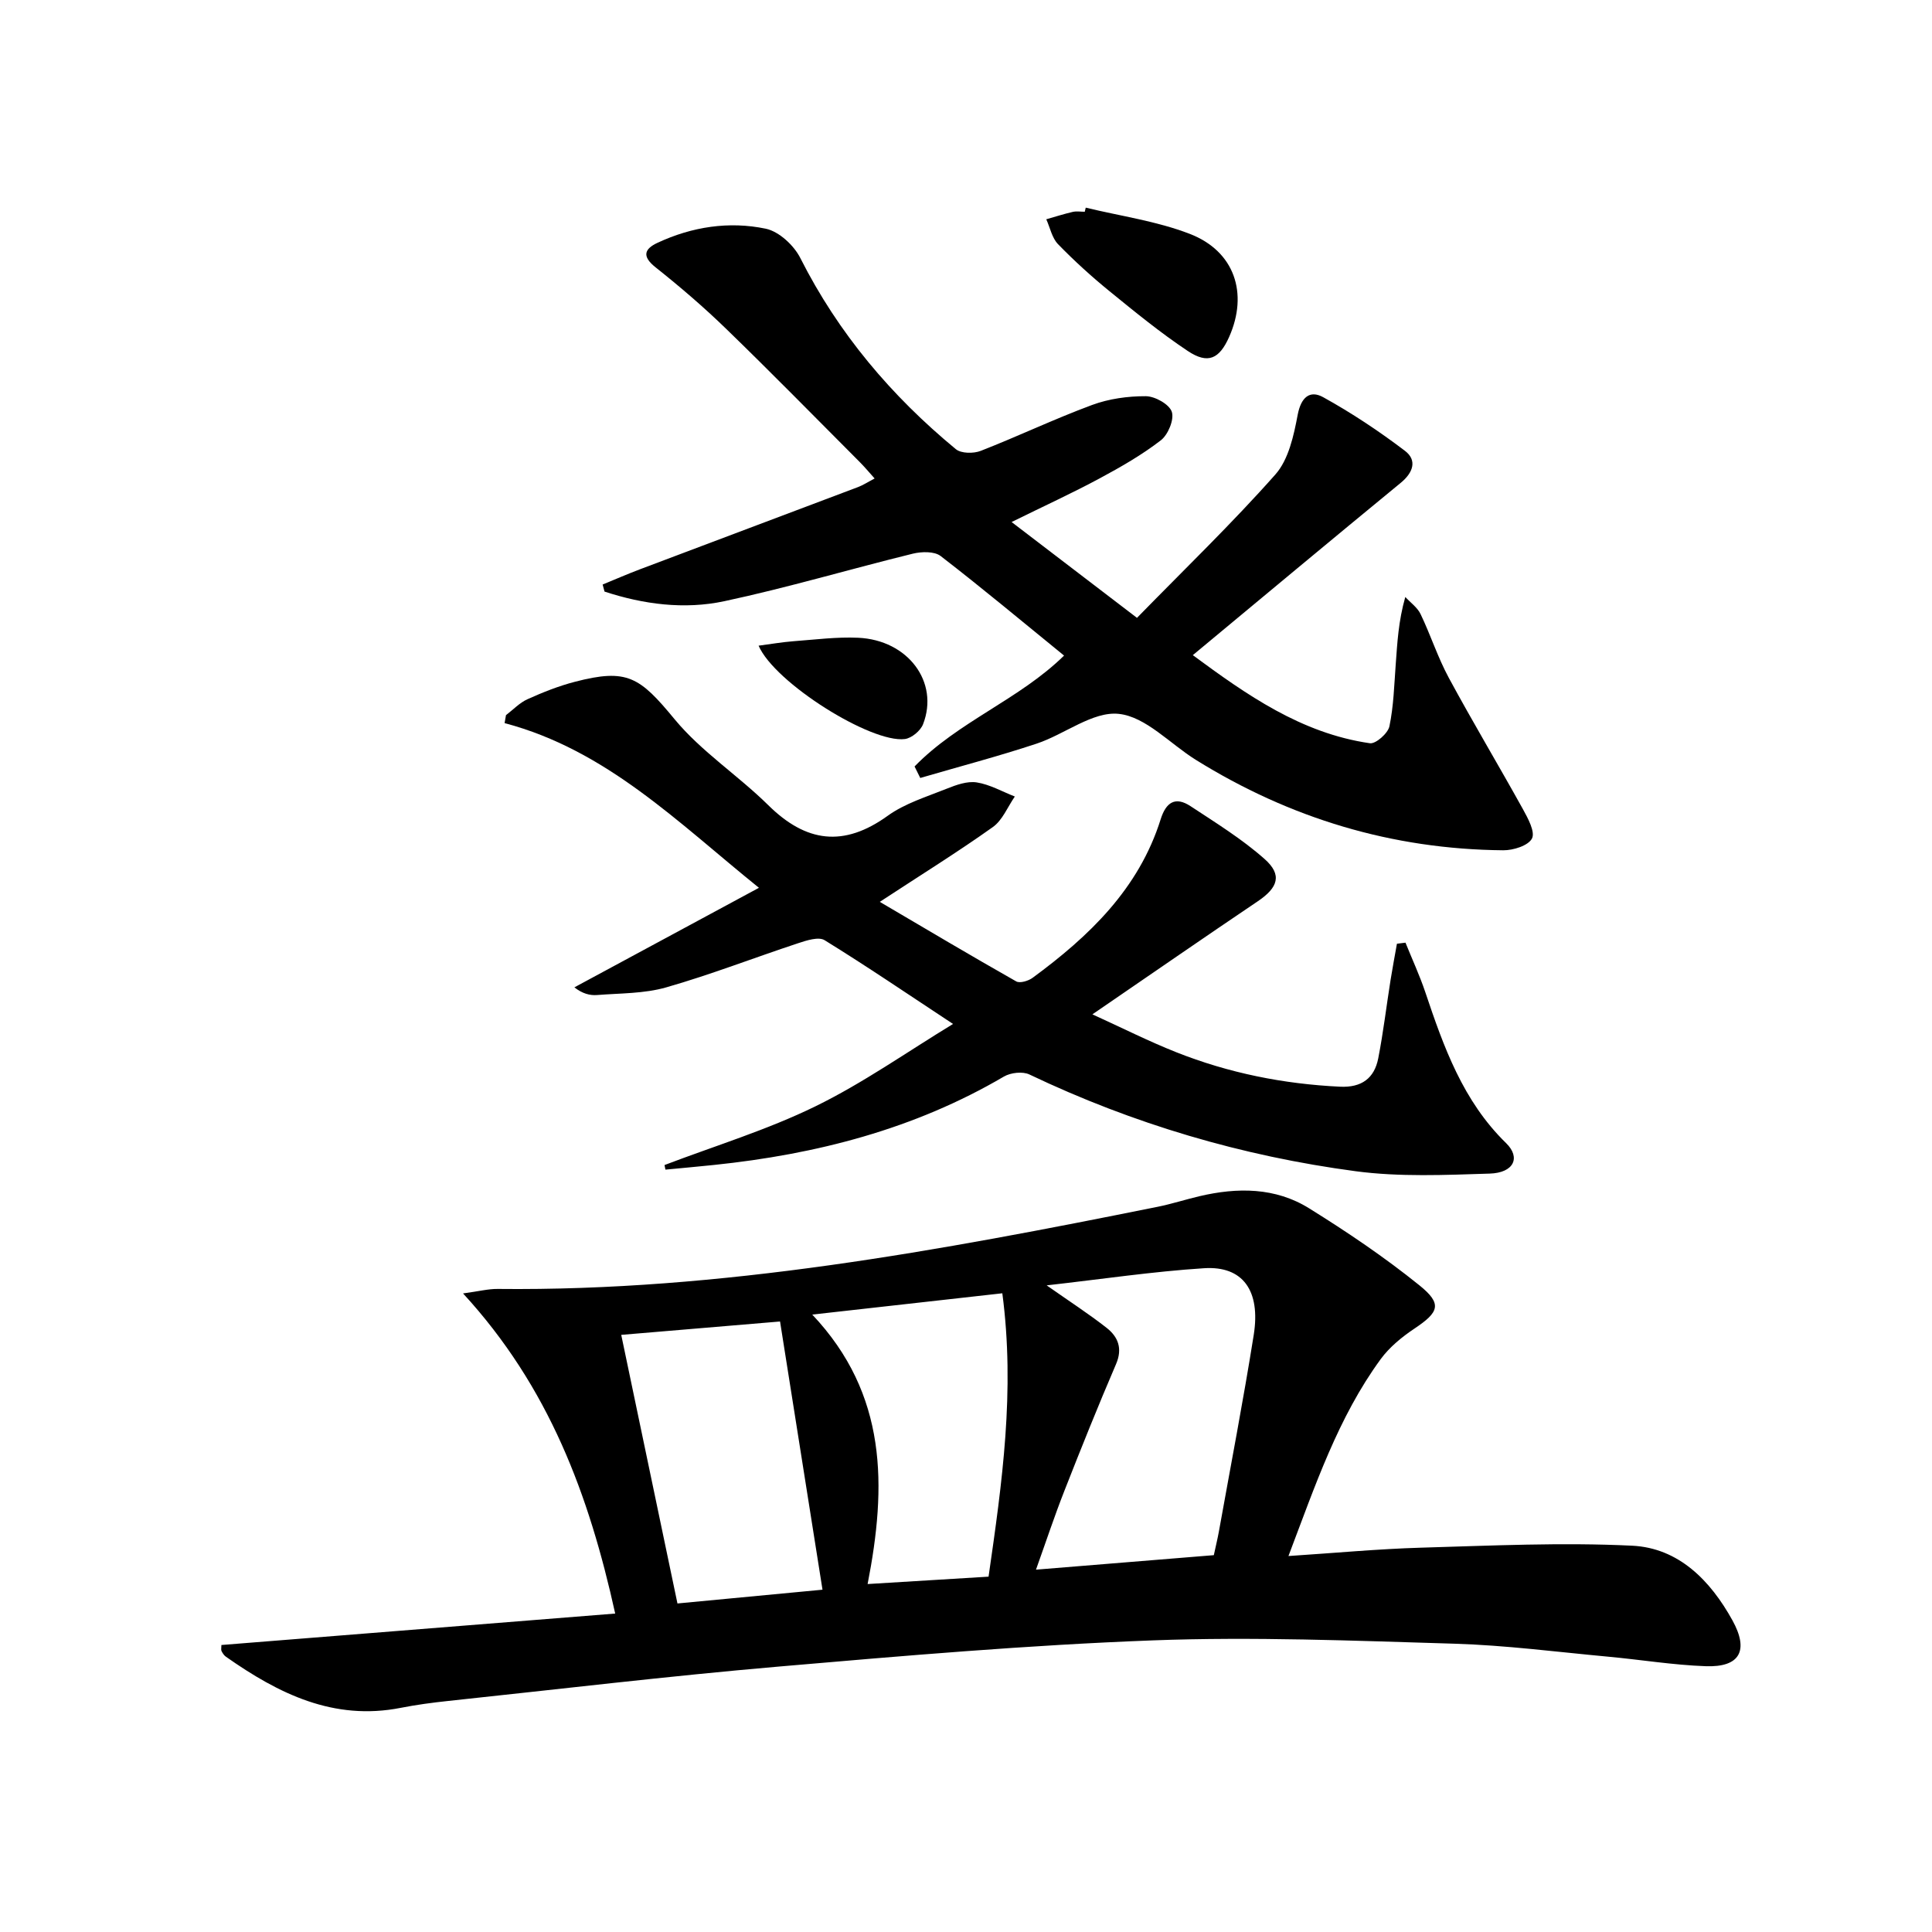
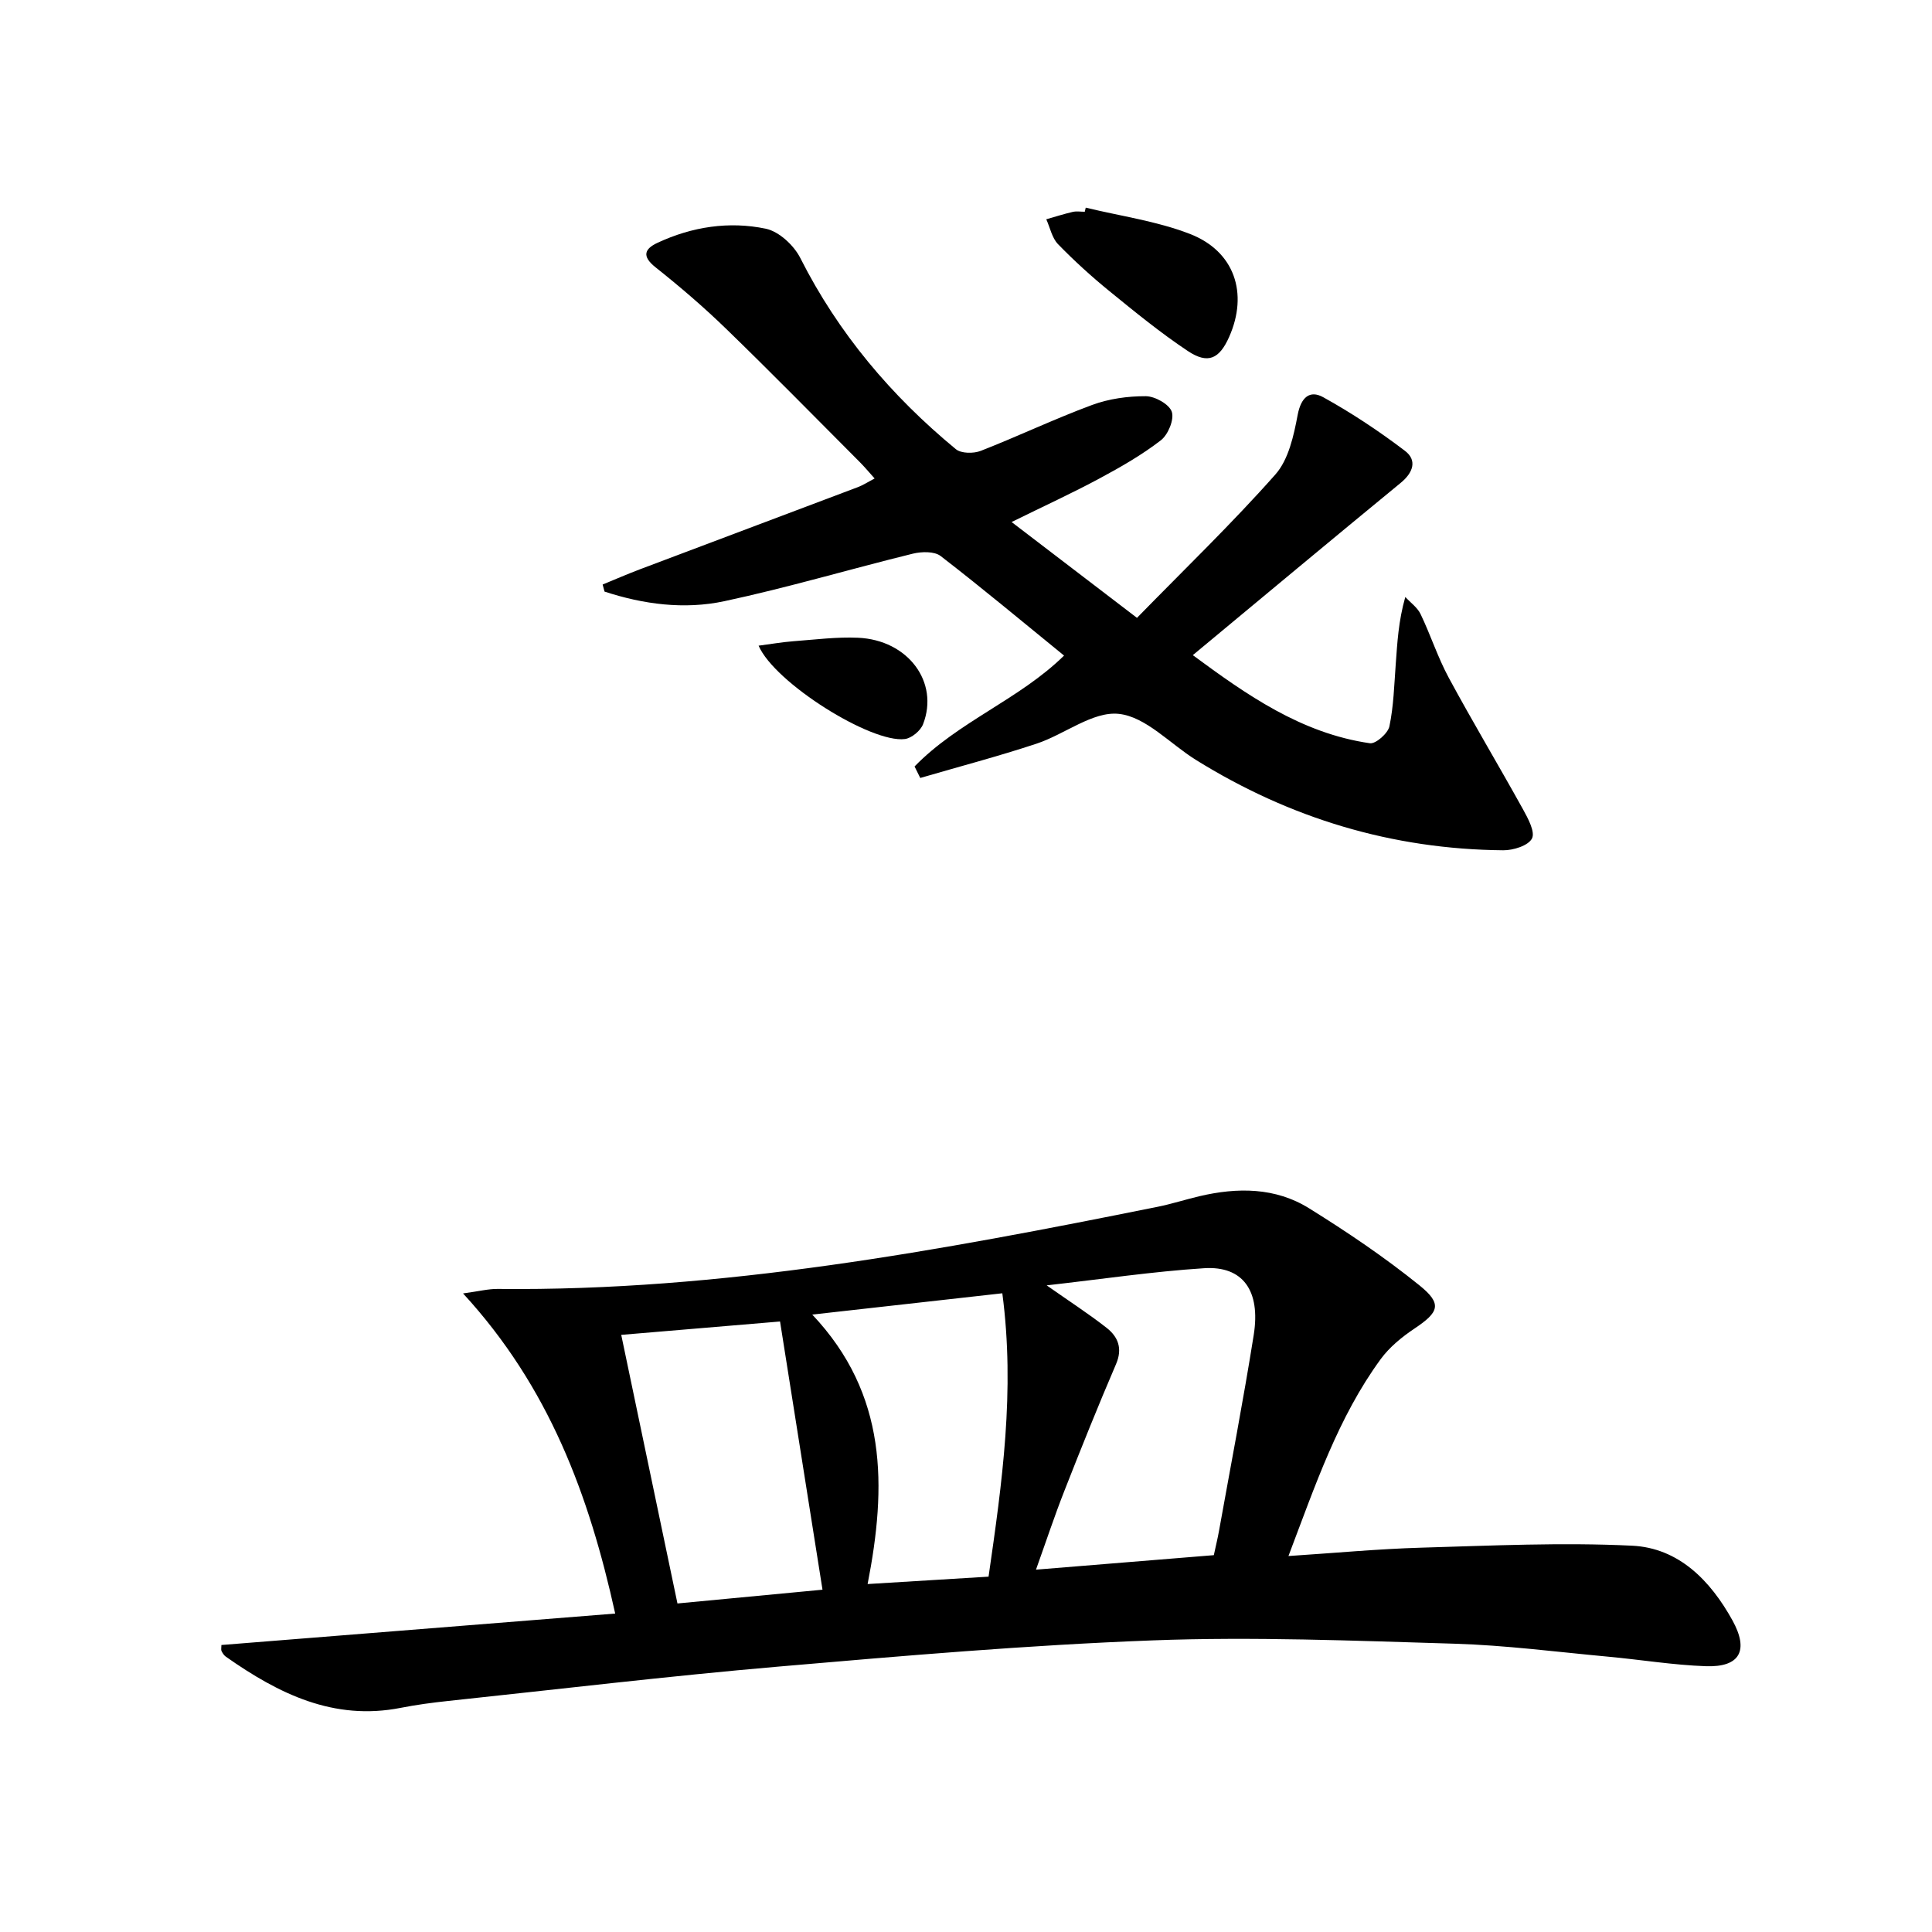
<svg xmlns="http://www.w3.org/2000/svg" enable-background="new 0 0 400 400" viewBox="0 0 400 400">
  <path d="m45.84 340.58c27.12-2.17 54.06-4.32 81.53-6.51-5.43-24.59-13.7-46.91-31.5-66.28 3.26-.44 5.22-.95 7.17-.93 46.31.5 91.5-7.93 136.61-17 2.93-.59 5.78-1.52 8.69-2.2 7.86-1.85 15.72-1.84 22.7 2.51 7.88 4.9 15.62 10.12 22.83 15.94 4.8 3.87 4.06 5.56-1.04 8.97-2.59 1.73-5.15 3.83-6.97 6.31-8.83 12.08-13.53 26.11-19.1 40.77 9.67-.63 18.55-1.47 27.44-1.73 14.57-.42 29.19-1.12 43.72-.41 9.62.47 16.19 7.19 20.76 15.45 3.46 6.26 1.55 9.75-5.51 9.5-6.78-.24-13.53-1.36-20.3-1.98-10.58-.98-21.16-2.36-31.77-2.68-20.78-.62-41.62-1.47-62.37-.69-25.88.97-51.73 3.2-77.55 5.43-22.82 1.97-45.57 4.69-68.35 7.11-3.3.35-6.61.79-9.86 1.43-13.91 2.74-25.33-2.95-36.19-10.58-.39-.27-.69-.73-.91-1.17-.14-.24-.03-.62-.03-1.26zm205.47-18.6c.44-2.06.8-3.5 1.06-4.96 2.43-13.54 5.04-27.05 7.2-40.63 1.46-9.18-2.25-14.33-10.26-13.82-10.64.68-21.22 2.27-32.61 3.55 4.71 3.31 8.71 5.89 12.43 8.81 2.34 1.84 3.33 4.24 1.94 7.48-3.73 8.68-7.25 17.45-10.7 26.25-2.04 5.18-3.79 10.48-5.88 16.32 12.74-1.03 24.62-2 36.82-3zm-111.05 10c10.48-.99 20.45-1.94 30.03-2.85-2.93-18.49-5.82-36.74-8.79-55.53-10.51.89-21.47 1.81-32.88 2.77 3.96 18.91 7.75 37.02 11.64 55.61zm67.26-64.22c-13.16 1.47-25.88 2.9-39.35 4.41 15.6 16.52 15.41 35.57 11.46 55.79 8.74-.53 16.79-1.02 25.04-1.53 2.8-19.44 5.52-38.46 2.85-58.67z" />
  <path d="m220.3 135.73c-8.71-7.09-17-14.02-25.55-20.61-1.3-1-3.94-.93-5.75-.49-13.03 3.2-25.92 7.04-39.03 9.84-8.29 1.77-16.73.66-24.81-1.99-.13-.49-.26-.97-.39-1.46 2.56-1.05 5.1-2.16 7.69-3.14 15.05-5.69 30.12-11.34 45.17-17.03 1.05-.4 2.02-1.03 3.45-1.79-1.19-1.32-2.1-2.42-3.1-3.42-9.18-9.2-18.28-18.49-27.61-27.53-4.64-4.51-9.58-8.74-14.65-12.77-2.87-2.28-2.31-3.81.43-5.08 7.13-3.32 14.78-4.5 22.39-2.91 2.74.57 5.84 3.45 7.16 6.08 7.87 15.58 18.84 28.54 32.19 39.56 1.11.92 3.69.94 5.18.35 7.73-3.02 15.24-6.61 23.02-9.49 3.48-1.29 7.42-1.84 11.14-1.82 1.9.01 4.86 1.67 5.38 3.23.53 1.6-.77 4.74-2.27 5.9-3.92 3.03-8.29 5.53-12.68 7.89-5.55 2.99-11.3 5.62-18.22 9.03 8.68 6.64 16.78 12.82 25.96 19.84 9.89-10.13 19.68-19.55 28.66-29.69 2.73-3.09 3.8-8.04 4.61-12.34.69-3.64 2.51-5.18 5.27-3.66 5.9 3.26 11.57 7.03 16.94 11.11 2.58 1.96 1.7 4.52-.89 6.64-14.25 11.7-28.41 23.52-43.03 35.66 11.13 8.21 22.43 16.18 36.66 18.24 1.21.18 3.73-2.05 4.04-3.49.88-4.19.99-8.55 1.31-12.85.33-4.45.55-8.91 1.98-13.94 1.08 1.17 2.5 2.16 3.16 3.53 2.08 4.33 3.56 8.97 5.84 13.19 4.95 9.16 10.3 18.09 15.35 27.2 1.05 1.9 2.58 4.72 1.88 6.08-.76 1.48-3.87 2.46-5.95 2.44-22.97-.2-44.18-6.61-63.66-18.73-5.33-3.32-10.35-8.92-15.93-9.51-5.39-.58-11.22 4.25-17.04 6.17-7.94 2.63-16.04 4.75-24.07 7.1-.39-.79-.79-1.59-1.18-2.38 9.01-9.28 21.72-13.89 30.95-22.96z" />
-   <path d="m137.58 241.21c10.44-3.98 21.23-7.26 31.23-12.15 9.89-4.83 18.98-11.27 28.51-17.06-9.39-6.19-17.87-11.96-26.59-17.34-1.24-.77-3.73.04-5.48.62-9.12 3.01-18.08 6.5-27.3 9.14-4.56 1.31-9.53 1.21-14.33 1.59-1.51.12-3.06-.3-4.7-1.59 12.48-6.73 24.96-13.46 38.21-20.61-16.88-13.62-31.57-28.51-52.66-34.1.1-.55.19-1.1.29-1.65 1.48-1.12 2.81-2.56 4.46-3.3 3.17-1.43 6.44-2.73 9.79-3.6 10.86-2.83 13.44-1 20.65 7.74 5.53 6.7 13.15 11.63 19.4 17.8 7.82 7.72 15.61 8.77 24.73 2.2 3.56-2.57 8.04-3.93 12.2-5.6 1.97-.79 4.26-1.62 6.23-1.31 2.71.42 5.27 1.9 7.89 2.92-1.49 2.15-2.55 4.9-4.56 6.33-7.3 5.19-14.92 9.92-23.4 15.48 9.76 5.74 18.95 11.2 28.25 16.47.77.43 2.52-.1 3.4-.75 11.7-8.6 21.98-18.42 26.5-32.81 1.12-3.57 3.06-4.78 6.19-2.72 5.24 3.45 10.64 6.79 15.32 10.93 3.73 3.3 2.79 5.93-1.4 8.76-11.16 7.52-22.22 15.18-34.24 23.41 6.09 2.77 11.61 5.56 17.33 7.83 10.88 4.32 22.23 6.59 33.95 7.15 4.45.21 7.09-1.74 7.9-5.87 1.05-5.37 1.69-10.81 2.55-16.22.4-2.51.88-5.01 1.32-7.51.59-.07 1.18-.15 1.77-.22 1.37 3.4 2.92 6.74 4.09 10.21 3.82 11.38 7.81 22.59 16.74 31.29 3.08 3 1.6 6.15-3.38 6.31-9.25.29-18.64.72-27.76-.49-23.5-3.13-46.08-9.79-67.55-20.03-1.4-.67-3.88-.39-5.28.43-18.56 10.89-38.82 16.09-60.01 18.3-3.36.35-6.72.65-10.07.97-.06-.32-.13-.64-.19-.95z" />
-   <path d="m224.79 42.99c7.2 1.75 14.68 2.78 21.54 5.43 9.29 3.59 12.16 12.32 8.15 21.34-2.03 4.56-4.38 5.69-8.56 2.91-5.65-3.76-10.94-8.09-16.21-12.38-3.73-3.04-7.31-6.29-10.66-9.74-1.25-1.29-1.64-3.41-2.43-5.15 1.82-.52 3.63-1.1 5.48-1.53.79-.18 1.66-.03 2.49-.03.06-.29.13-.57.2-.85z" />
+   <path d="m224.79 42.99c7.2 1.75 14.68 2.78 21.54 5.43 9.29 3.59 12.16 12.32 8.15 21.34-2.03 4.56-4.38 5.69-8.56 2.91-5.65-3.76-10.94-8.09-16.21-12.38-3.73-3.04-7.31-6.29-10.66-9.74-1.25-1.29-1.64-3.41-2.43-5.15 1.82-.52 3.63-1.1 5.48-1.53.79-.18 1.66-.03 2.49-.03.06-.29.13-.57.2-.85" />
  <path d="m157.06 133.68c2.58-.34 4.89-.74 7.21-.92 4.46-.33 8.95-.92 13.4-.72 10.33.47 16.82 9.19 13.44 17.9-.52 1.35-2.37 2.89-3.77 3.07-6.97.89-26.98-11.64-30.28-19.33z" />
</svg>